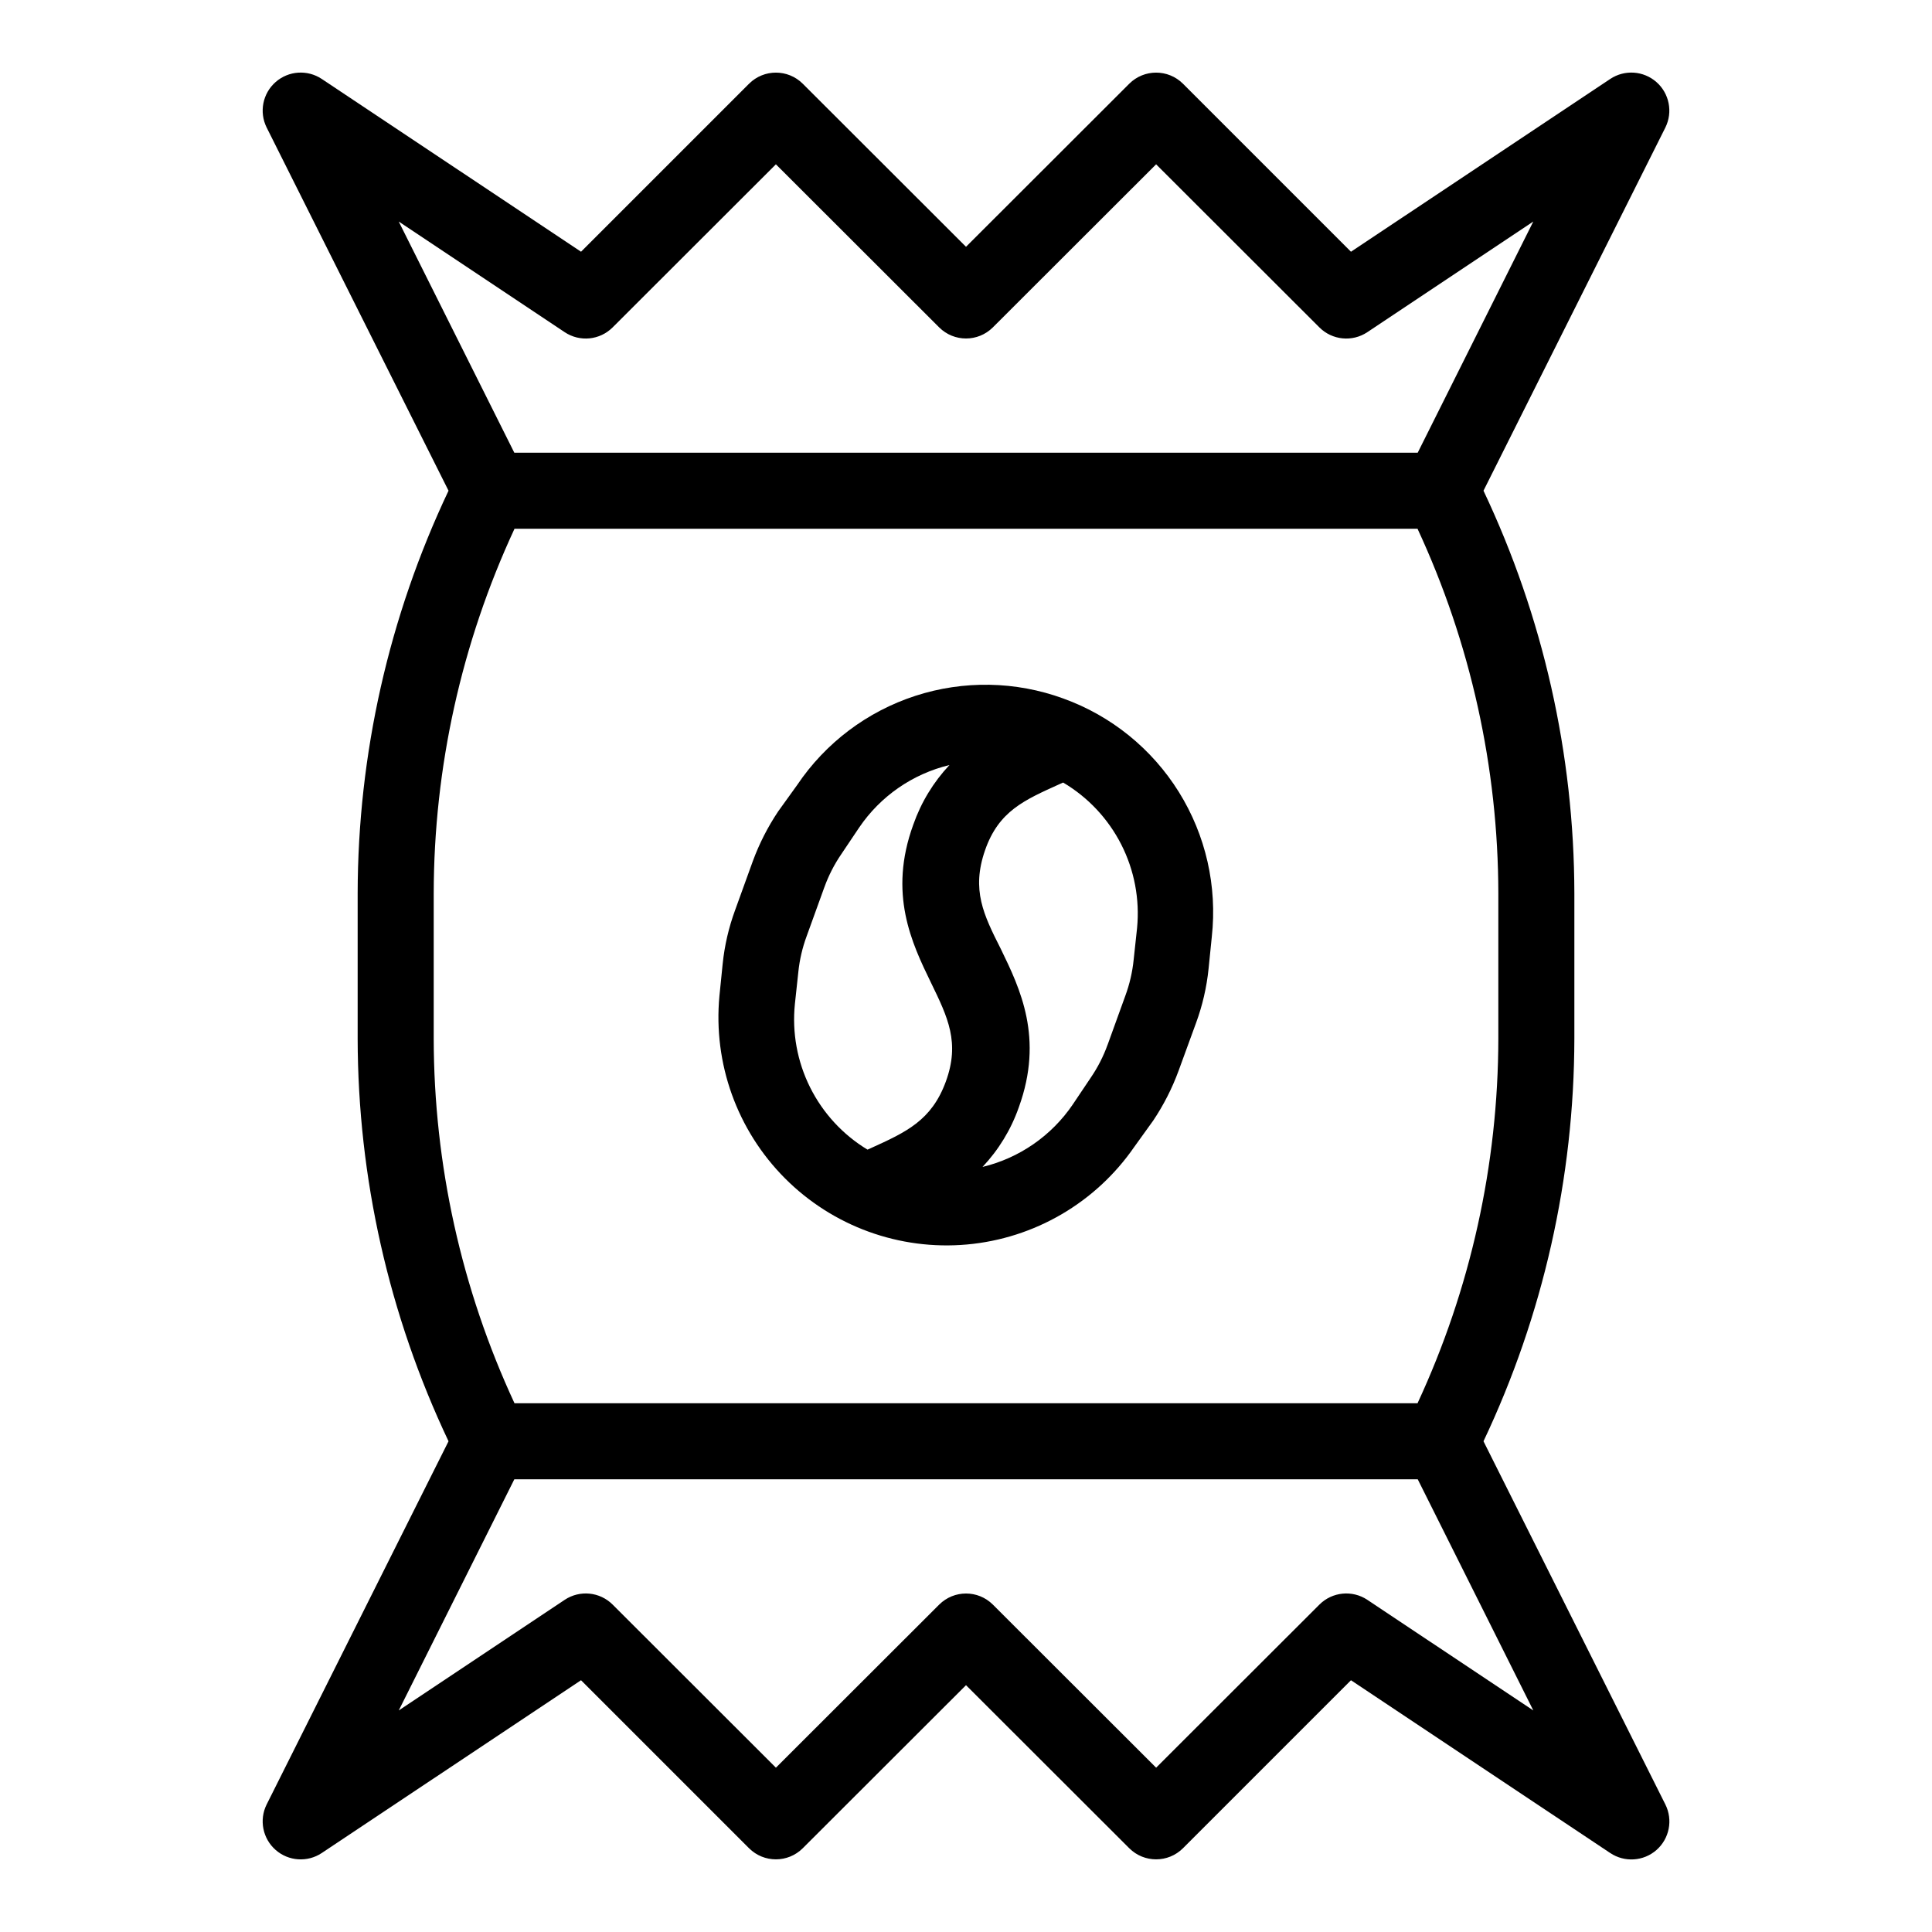
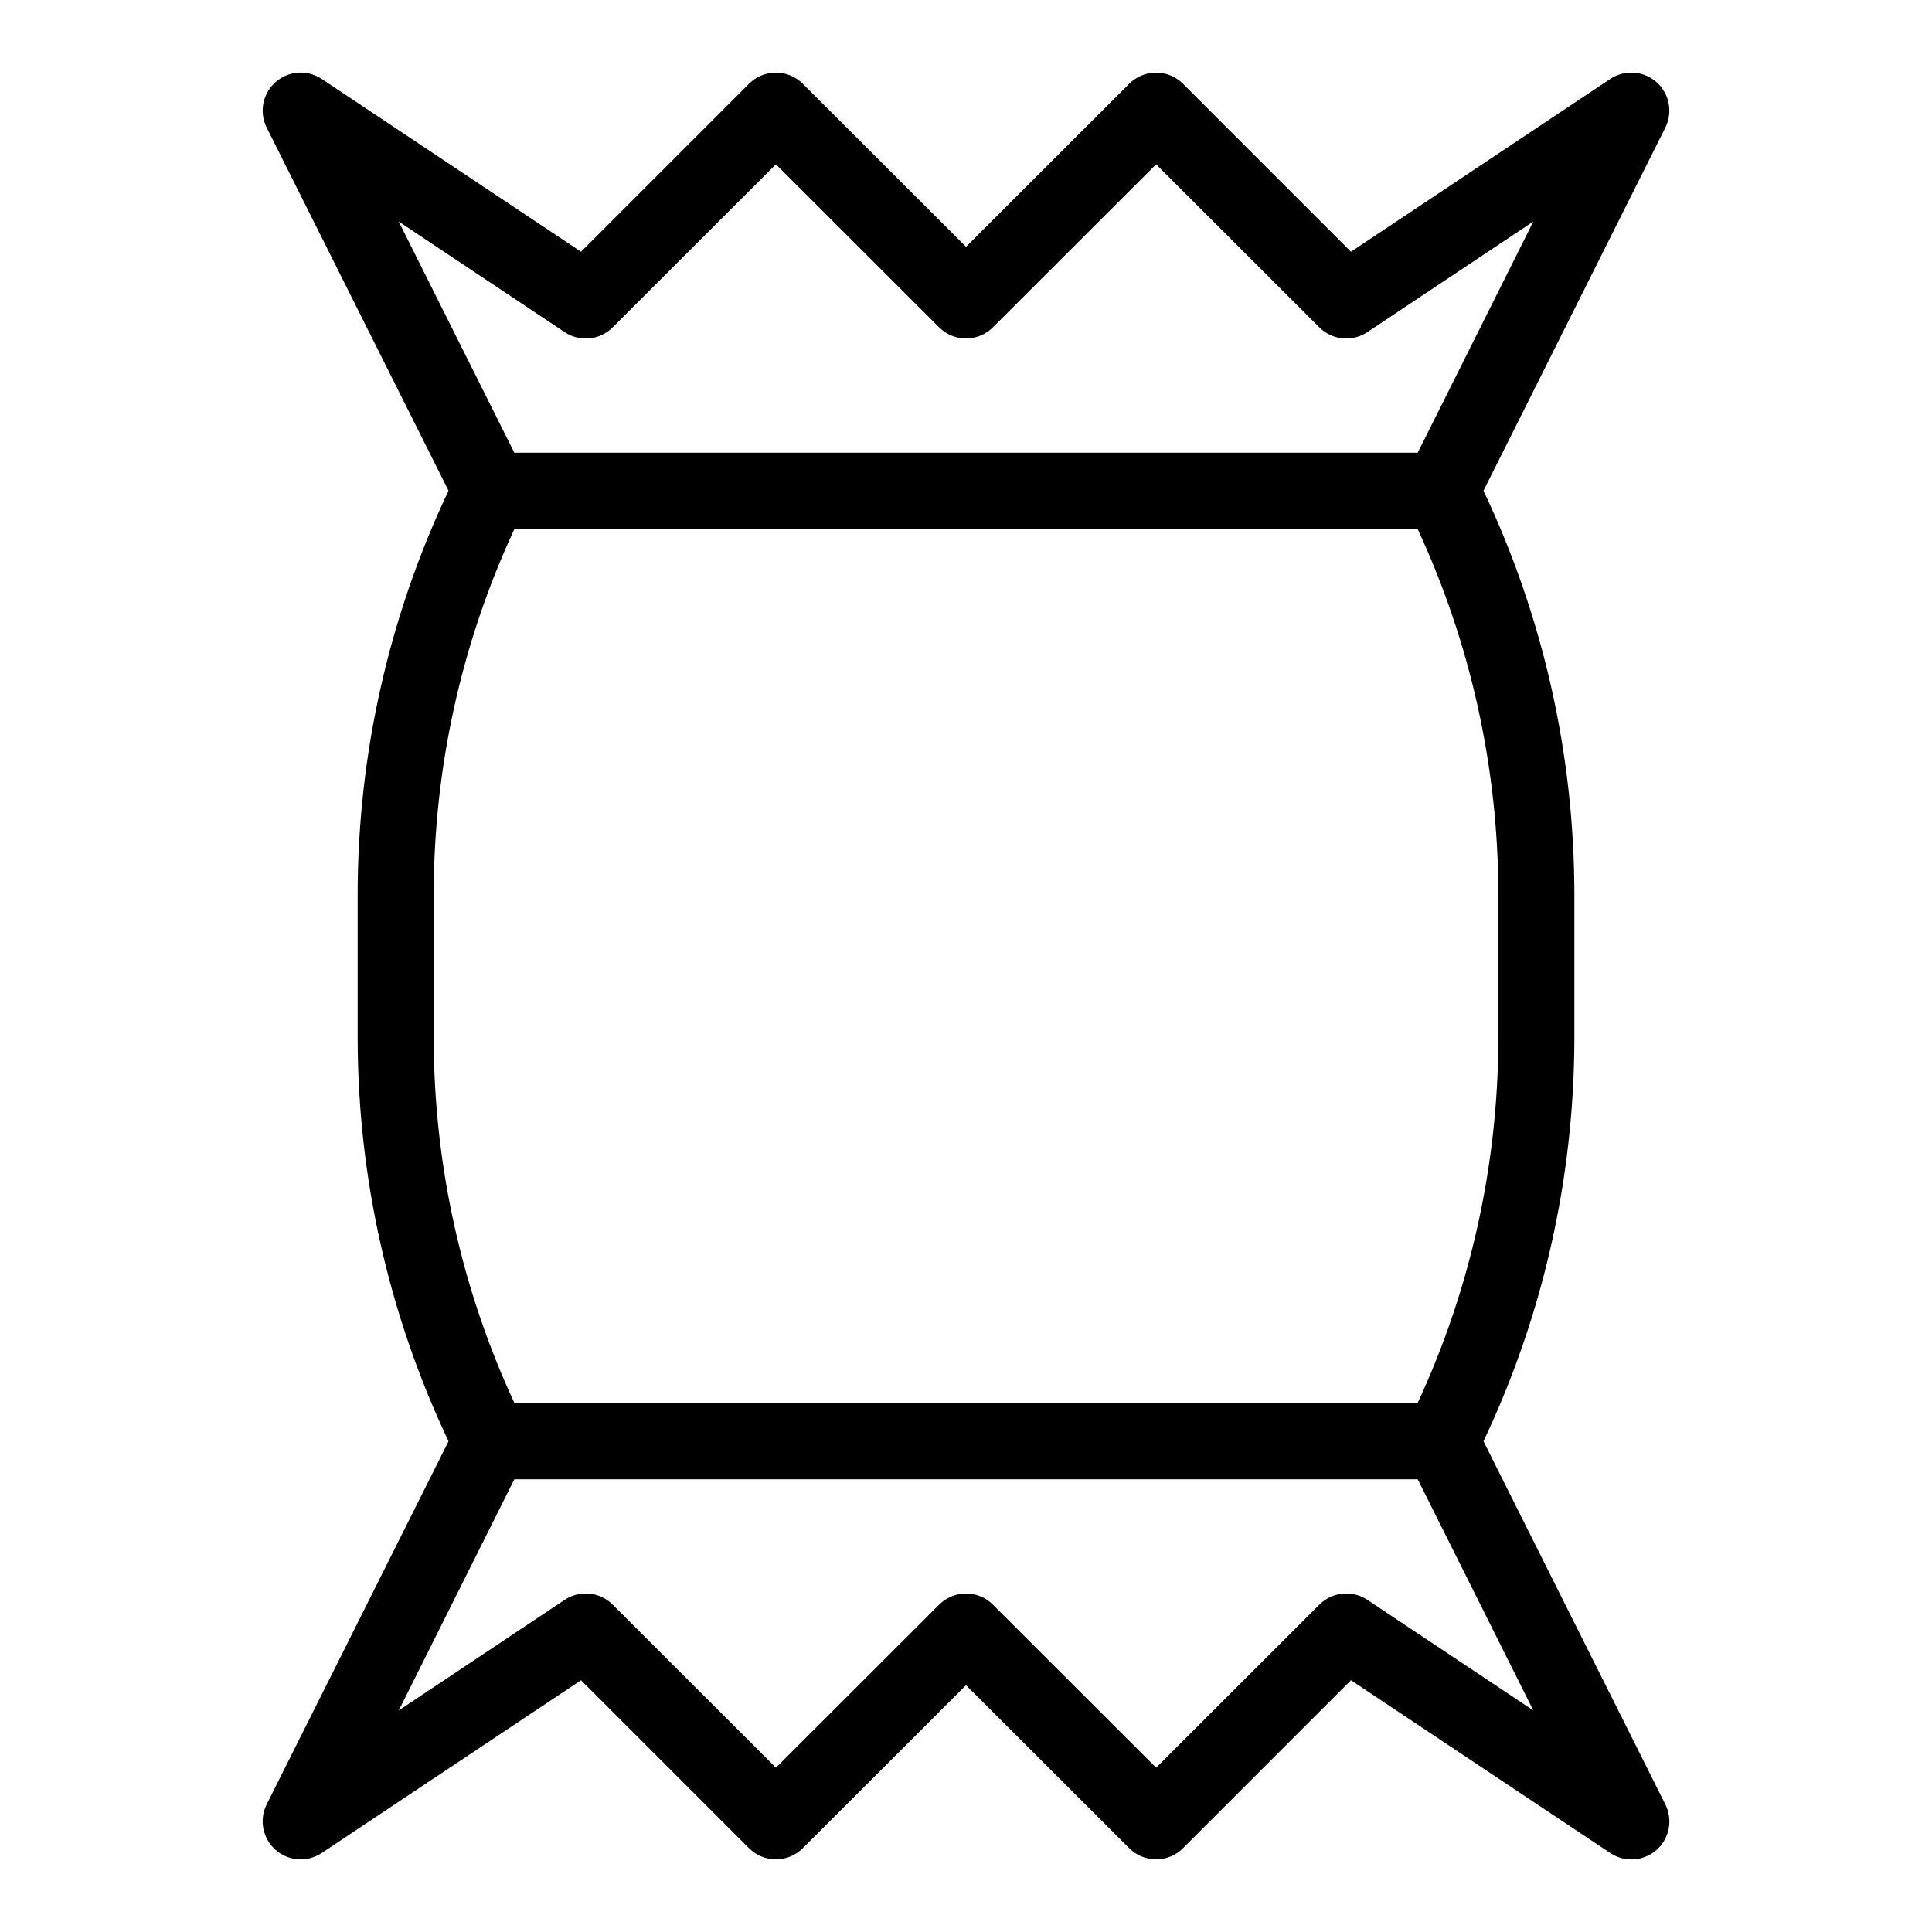
<svg xmlns="http://www.w3.org/2000/svg" fill="#000000" width="800px" height="800px" version="1.1" viewBox="144 144 512 512">
  <g>
    <path d="m537.14 525.95c15.801-33.355 24.023-69.797 24.082-106.71v-38.488c-0.059-36.91-8.281-73.352-24.082-106.71l48.215-96.277c2.008-4.086 1.031-9.012-2.387-12.02-3.422-3.008-8.43-3.348-12.227-0.828l-68.719 45.797-44.535-44.539c-3.93-3.906-10.277-3.906-14.207 0l-43.277 43.227-43.277-43.227c-3.93-3.906-10.277-3.906-14.207 0l-44.535 44.535-68.723-45.793c-3.793-2.519-8.805-2.18-12.223 0.828-3.422 3.008-4.398 7.934-2.387 12.02l48.215 96.277c-15.805 33.355-24.027 69.797-24.082 106.71v38.492-0.004c0.055 36.91 8.277 73.352 24.082 106.71l-48.215 96.281c-2.012 4.082-1.035 9.008 2.387 12.016 3.418 3.008 8.43 3.348 12.223 0.828l68.719-45.797 44.539 44.539c3.93 3.906 10.277 3.906 14.207 0l43.277-43.227 43.277 43.227c3.93 3.906 10.277 3.906 14.207 0l44.535-44.535 68.719 45.797v-0.004c3.793 2.535 8.816 2.203 12.242-0.805 3.426-3.016 4.398-7.953 2.371-12.039zm-243.49-293.92c3.992 2.656 9.301 2.129 12.695-1.258l43.277-43.227 43.277 43.227c3.93 3.906 10.277 3.906 14.207 0l43.277-43.227 43.277 43.227c3.394 3.387 8.703 3.914 12.695 1.258l43.984-29.32-30.633 61.262h-239.41l-30.633-61.262zm-34.711 148.73c0.047-33.383 7.352-66.355 21.41-96.633h239.31c14.059 30.277 21.363 63.25 21.414 96.633v38.492-0.004c-0.051 33.383-7.356 66.355-21.414 96.633h-239.31c-14.059-30.277-21.363-63.25-21.41-96.633zm247.42 187.21c-3.992-2.652-9.301-2.129-12.695 1.258l-43.277 43.227-43.277-43.227c-3.93-3.906-10.277-3.906-14.207 0l-43.277 43.227-43.277-43.227c-3.394-3.387-8.703-3.91-12.695-1.258l-43.984 29.32 30.633-61.262h239.41l30.633 61.262z" />
-     <path d="m425.79 329.11c-12.629-4.609-26.434-4.856-39.219-0.703-12.785 4.156-23.809 12.473-31.312 23.625l-5.039 7.004c-2.746 4.102-4.996 8.516-6.703 13.148l-4.684 12.949c-1.707 4.629-2.824 9.453-3.324 14.359l-0.855 8.465v-0.004c-1.676 17.879 4.688 35.578 17.359 48.301 12.672 12.723 30.344 19.152 48.23 17.551 17.883-1.605 34.133-11.074 44.34-25.848l5.039-7.004c2.746-4.102 4.996-8.516 6.699-13.148l4.637-12.695c1.703-4.629 2.82-9.453 3.324-14.359l0.855-8.465c1.48-13.418-1.594-26.945-8.73-38.402-7.137-11.461-17.922-20.188-30.617-24.773zm-71.137 80.961 0.906-8.414c0.332-3.269 1.074-6.488 2.215-9.57l4.684-12.949h0.004c1.117-3.102 2.625-6.047 4.484-8.766l4.734-7.055c5.633-8.312 14.168-14.223 23.934-16.574-4.254 4.531-7.516 9.902-9.574 15.77-6.699 18.34-0.402 31.438 4.684 41.918 4.484 9.219 7.707 15.871 3.93 26.199-3.777 10.328-10.531 13.402-19.852 17.633l-0.906 0.402h0.004c-6.535-3.949-11.812-9.676-15.219-16.508-3.406-6.832-4.805-14.492-4.027-22.086zm90.684-20.152-0.906 8.414c-0.332 3.273-1.074 6.488-2.215 9.574l-4.684 12.949-0.004-0.004c-1.117 3.102-2.625 6.047-4.484 8.766l-4.734 7.055c-5.633 8.312-14.168 14.223-23.93 16.574 4.281-4.539 7.559-9.93 9.621-15.82 6.648-18.34 0.352-31.387-4.734-41.867-4.637-9.168-7.859-15.715-4.234-26.195 3.629-10.48 10.48-13.352 19.801-17.582l0.906-0.402c6.59 3.898 11.934 9.594 15.406 16.418 3.469 6.824 4.926 14.5 4.191 22.121z" />
  </g>
</svg>